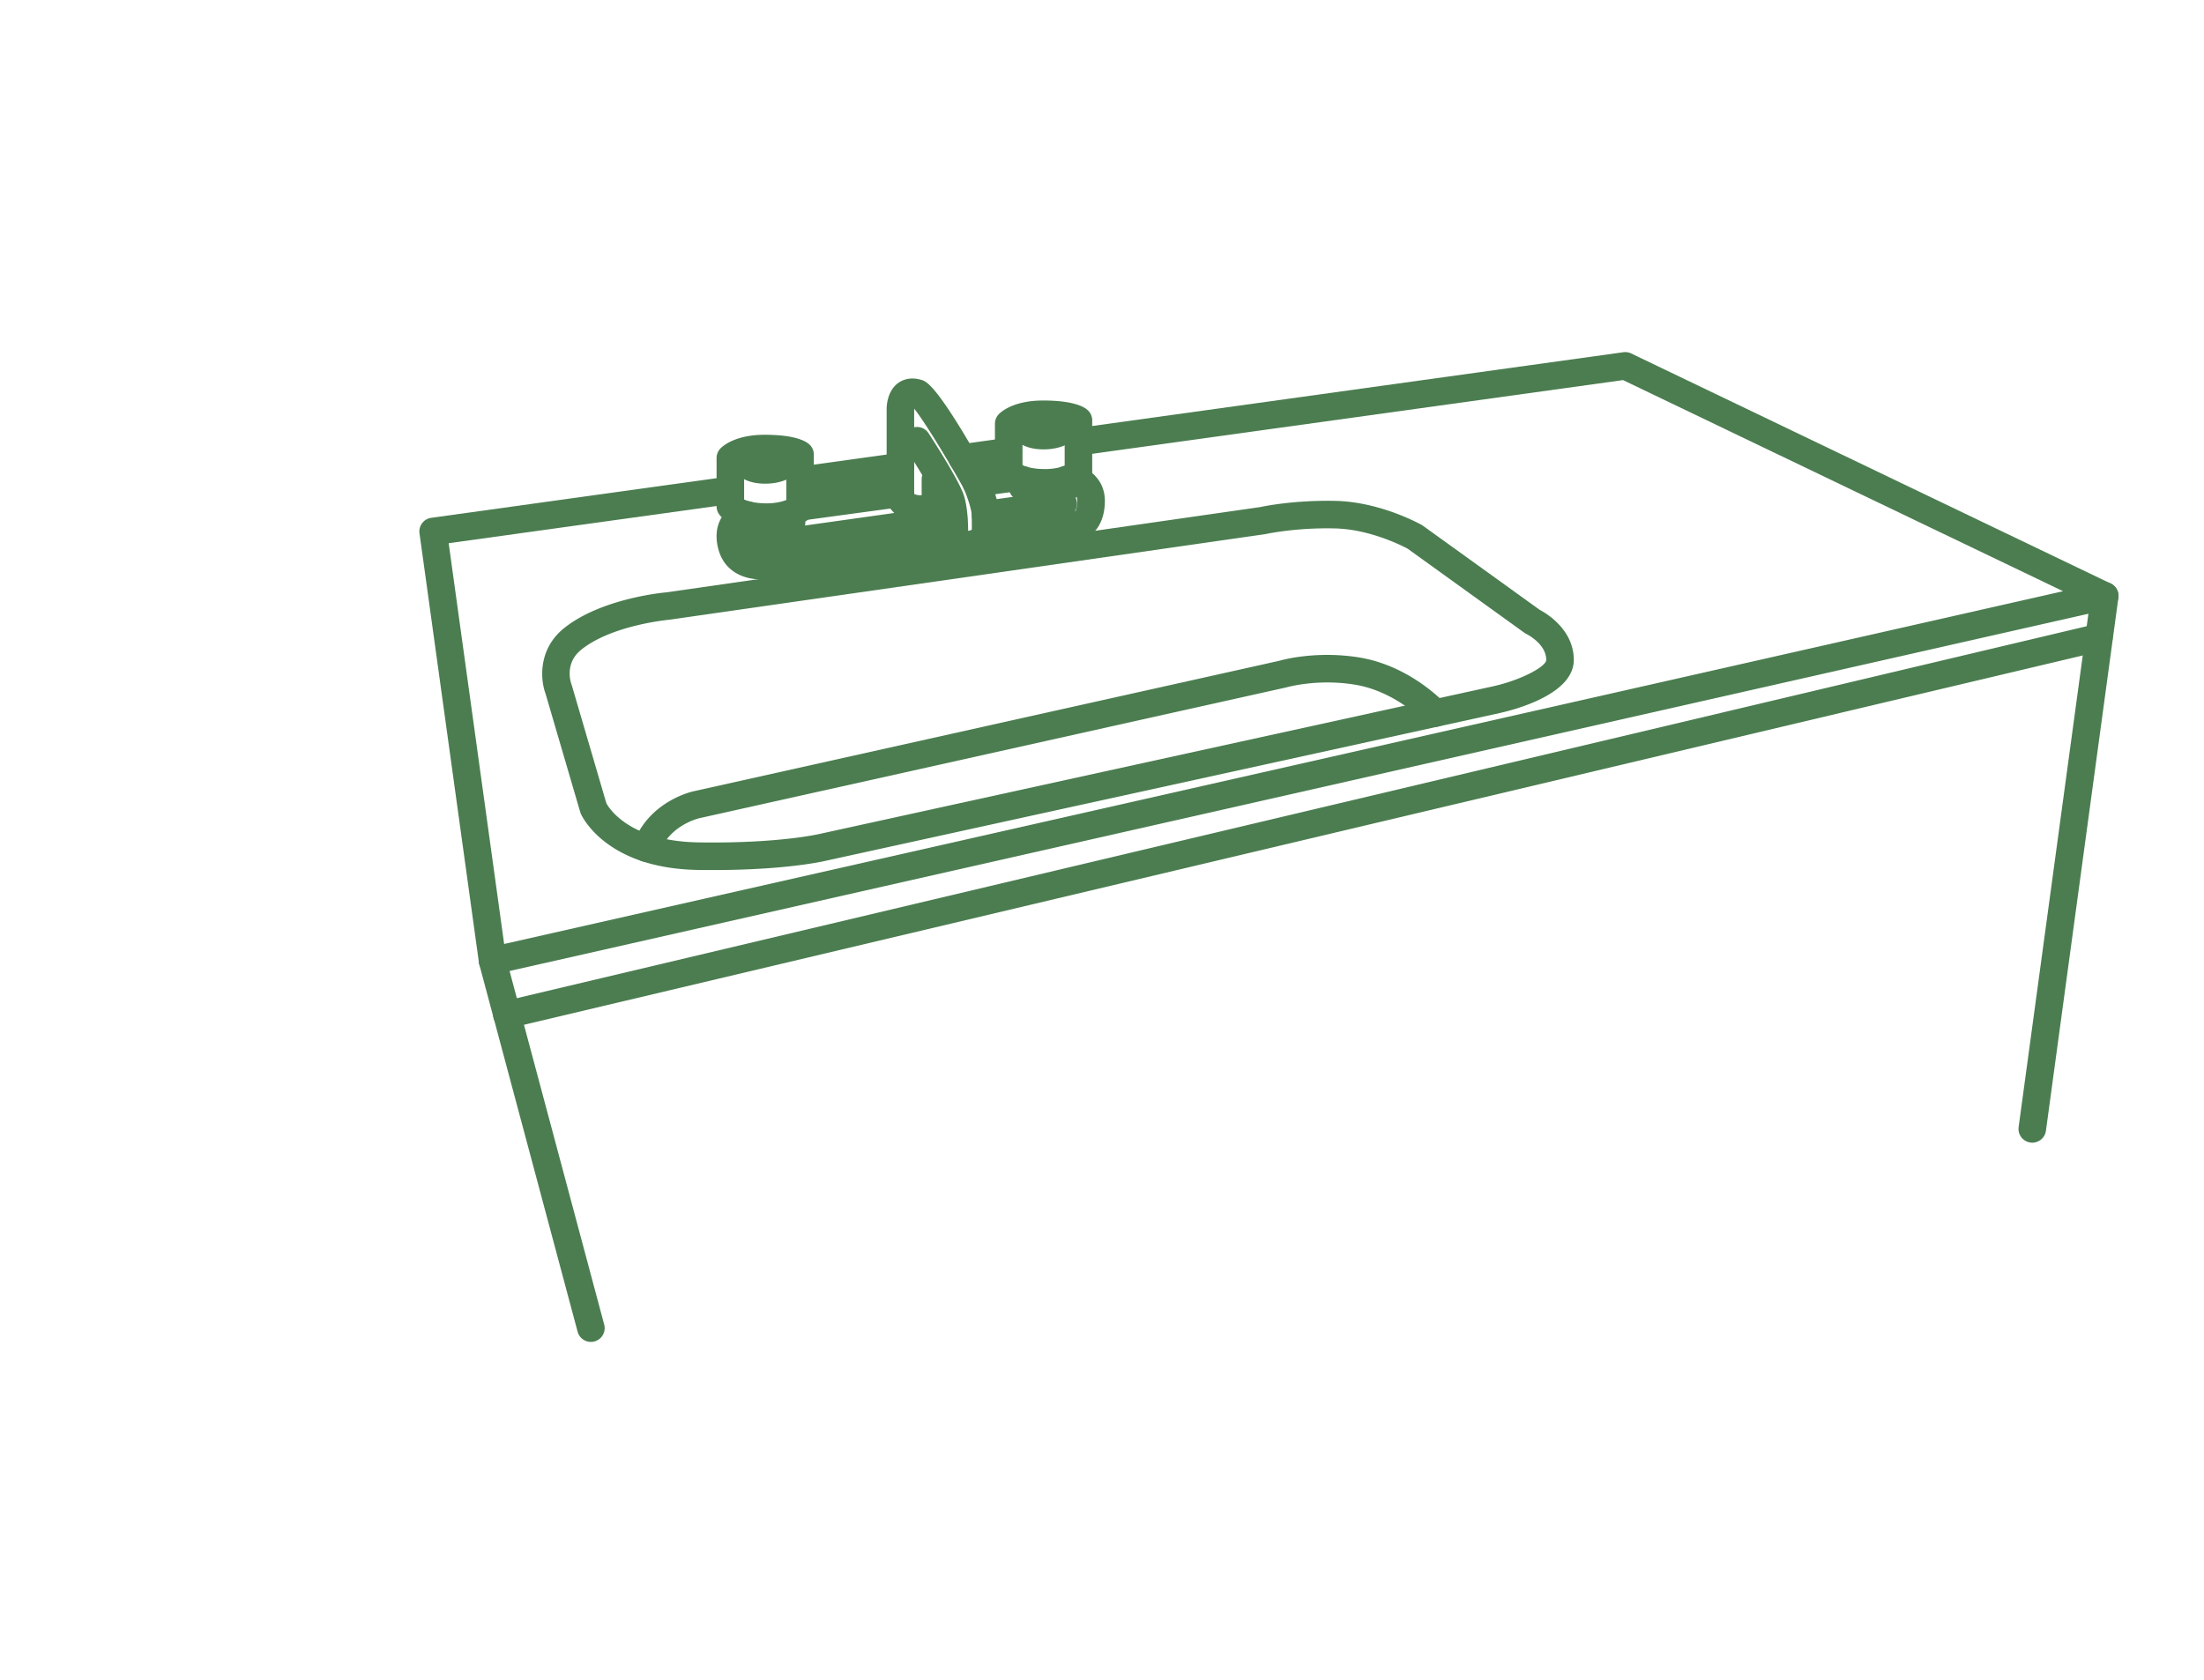
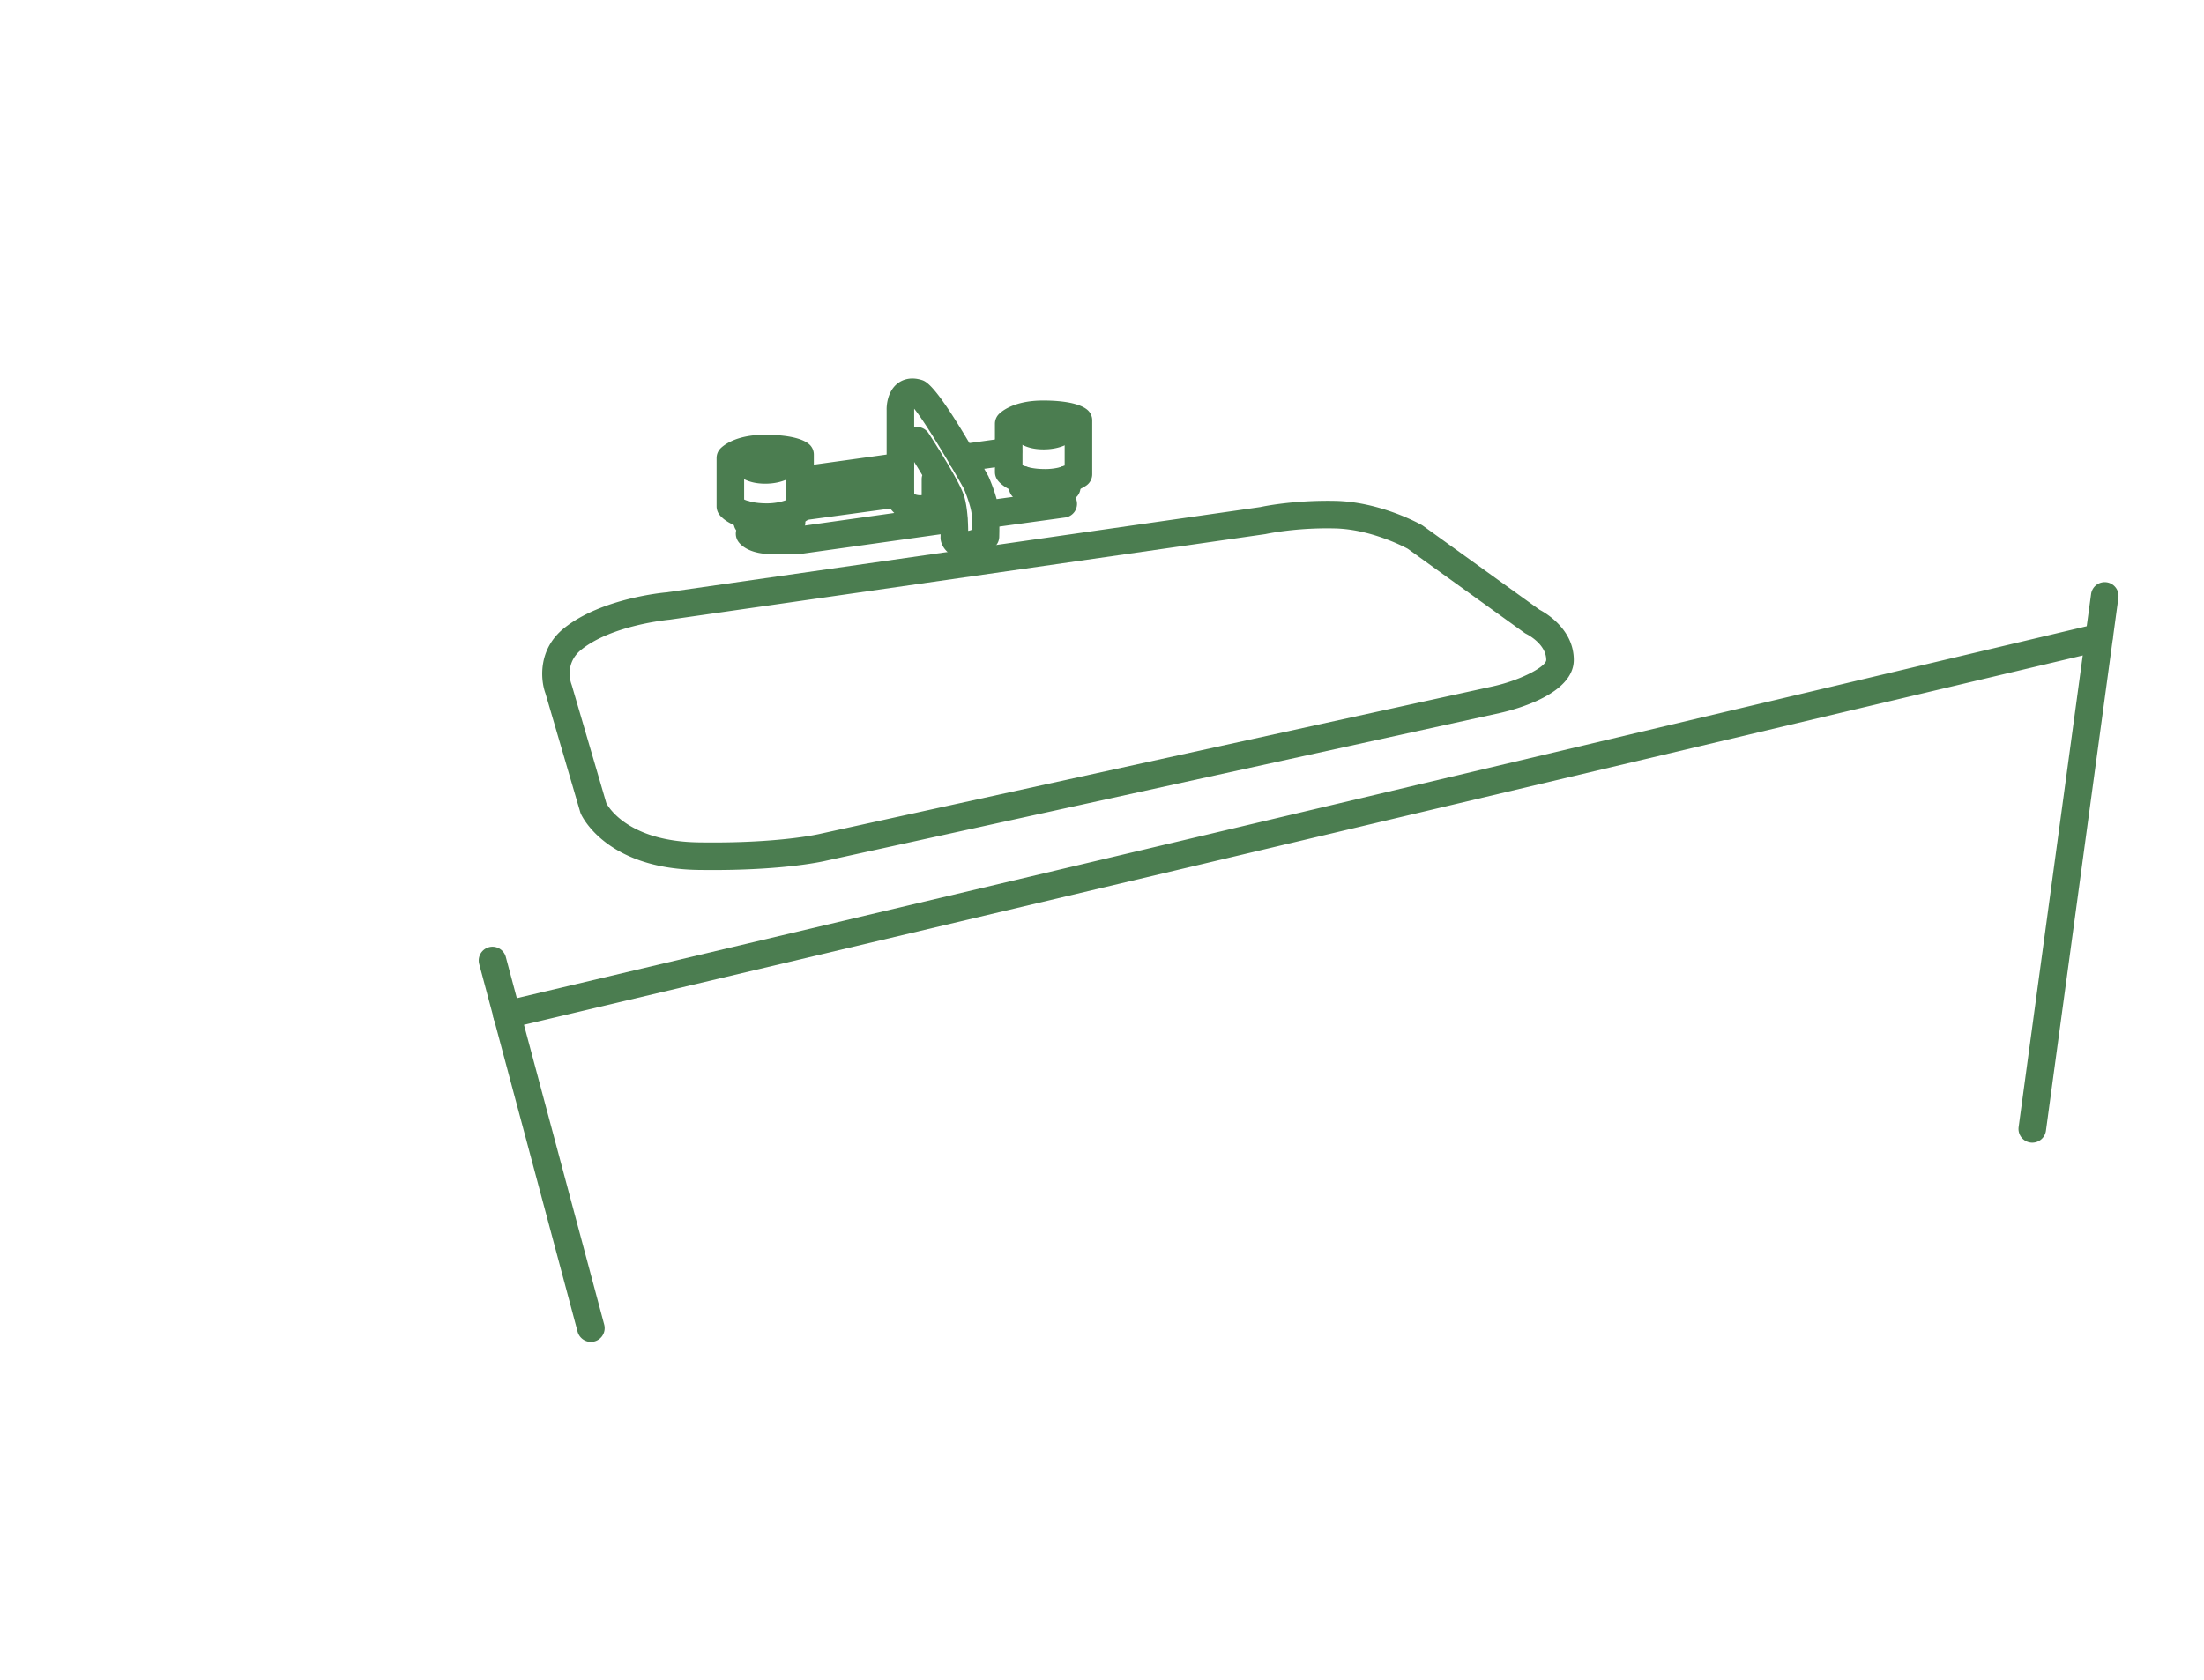
<svg xmlns="http://www.w3.org/2000/svg" id="_レイヤー_2" viewBox="0 0 160 122">
  <defs>
    <style>.cls-2{fill:#4b7d50}</style>
  </defs>
  <g id="_文字_x2F_画像">
    <path style="fill:none" d="M0 0h160v122H0z" />
    <path class="cls-2" d="M147.535 82.969a1 1 0 0 1-.992-1.135l5.26-38.7a1 1 0 1 1 1.982.27l-5.26 38.7a1 1 0 0 1-.99.865zM58.1 35.886a1 1 0 0 1-.137-1.991l7.264-1.01a1 1 0 0 1 .275 1.982l-7.264 1.01c-.047.006-.092.009-.138.009zM69.84 34.254a1 1 0 0 1-.137-1.99l3.35-.466a1 1 0 0 1 .275 1.982l-3.35.465c-.046.006-.092.01-.138.01z" />
-     <path class="cls-2" d="M35.758 70.758a1.003 1.003 0 0 1-.99-.863l-4.314-31.169a1 1 0 0 1 .853-1.128l21.525-2.99a1 1 0 0 1 .275 1.981l-20.535 2.853 4.027 29.1L149.77 42.928l-31.947-15.33-39.3 5.46a1 1 0 0 1-.275-1.981l39.599-5.502a.993.993 0 0 1 .57.09l34.809 16.703a1 1 0 0 1-.212 1.876L35.979 70.734a1 1 0 0 1-.221.025z" />
    <path class="cls-2" d="M42.896 97.435a1 1 0 0 1-.965-.743l-7.139-26.676a1 1 0 1 1 1.932-.516l7.138 26.676a1 1 0 0 1-.966 1.259z" />
    <path class="cls-2" d="M36.805 74.674a.999.999 0 0 1-.23-1.973l115.58-27.39a1 1 0 0 1 .46 1.946L37.036 74.647a1.018 1.018 0 0 1-.231.027zM51.741 63.174c-.344 0-.698-.003-1.064-.008-6.667-.103-8.435-3.908-8.507-4.07a1.125 1.125 0 0 1-.046-.125l-2.525-8.62c-.371-1.003-.548-3.222 1.357-4.747 2.711-2.168 7.237-2.579 7.429-2.595l43.118-6.193c.015-.006 2.268-.51 5.424-.448 3.284.067 6.176 1.69 6.297 1.758.03.019.061.038.09.059l8.454 6.09c.476.25 2.482 1.433 2.482 3.642 0 2.454-4.12 3.574-5.383 3.858l-48.85 10.71c-.093.023-2.82.689-8.276.689zm-7.721-4.849c.193.359 1.678 2.763 6.688 2.84 5.866.093 8.825-.62 8.855-.628l48.87-10.714c2.053-.466 3.817-1.438 3.817-1.906 0-1.175-1.419-1.874-1.434-1.881a1.134 1.134 0 0 1-.155-.092l-8.467-6.1c-.343-.186-2.737-1.424-5.308-1.476-2.876-.065-4.998.409-5.019.413l-43.255 6.214c-.097.01-4.174.385-6.406 2.171-1.236.989-.78 2.36-.723 2.512l.025.073 2.512 8.574z" />
-     <path class="cls-2" d="M46.918 62.58a1 1 0 0 1-.938-1.35c1.144-3.074 4.275-3.758 4.407-3.785l42.507-9.471c.036-.013 2.576-.761 5.793-.234 3.681.604 6.14 3.249 6.243 3.361a1 1 0 0 1-1.473 1.353c-.021-.023-2.112-2.251-5.093-2.74-2.74-.45-4.944.188-4.967.194L50.81 59.4c-.098.021-2.202.506-2.954 2.528a1 1 0 0 1-.937.652zM71.54 39.959a1 1 0 0 1-.129-1.992l6.671-.867c.055-.128.126-.362.126-.734 0-.487-.379-.598-.395-.602a1 1 0 1 1 .536-1.927c.643.178 1.859.937 1.859 2.529 0 1.69-.867 2.377-1.041 2.497a.993.993 0 0 1-.44.17l-7.058.918a.977.977 0 0 1-.13.008zM55.195 42.065c-1.052 0-2.636-.462-3.072-2.29-.401-1.677.45-2.64 1.017-2.943l.945 1.761s.023-.008.057-.033c-.023.017-.21.183-.074.752.192.805 1.04.772 1.298.743l13.753-1.79a.996.996 0 0 1 1.12.863 1 1 0 0 1-.862 1.121l-13.758 1.79c-.126.017-.27.026-.424.026zM70.875 36.059a1 1 0 0 1-.132-1.992l2.91-.389a1 1 0 0 1 .266 1.982l-2.91.39c-.045.006-.09.009-.134.009z" />
    <path class="cls-2" d="M58.394 37.765a1.001 1.001 0 0 1-.134-1.99l6.97-.95a1 1 0 1 1 .269 1.982l-6.97.949a.986.986 0 0 1-.135.01z" />
    <path class="cls-2" d="M55.67 38.548c-2.432 0-3.299-.982-3.447-1.18a.998.998 0 0 1-.203-.603v-3.507c0-.254.096-.5.271-.685.157-.167 1.054-1.004 3.223-1.004 2.168 0 2.966.444 3.25.708a1 1 0 0 1 .317.73v3.915a1 1 0 0 1-.419.813c-.116.084-1.188.813-2.991.813zm-1.65-2.28c.254.115.768.28 1.65.28.622 0 1.099-.124 1.411-.24v-2.613c-.307-.063-.804-.126-1.567-.126-.742 0-1.22.13-1.494.243v2.456z" />
    <path class="cls-2" d="M55.55 35.12c-1.343 0-1.918-.561-2.062-.734a1 1 0 0 1 1.454-1.368c.047.024.226.102.609.102.56 0 .81-.164.821-.172.423-.356 1.035-.286 1.39.136s.282 1.069-.14 1.424c-.121.102-.79.612-2.071.612zm-.531-2.02v.001-.001zm-.001-.001zM75.879 36.059c-2.433 0-3.3-.982-3.448-1.18a.998.998 0 0 1-.203-.603v-3.507c0-.254.096-.5.271-.685.157-.167 1.054-1.003 3.224-1.003 2.168 0 2.966.442 3.249.706a1 1 0 0 1 .318.732v3.914a1 1 0 0 1-.419.814c-.116.083-1.19.812-2.992.812zm-1.651-2.28c.254.115.768.28 1.65.28.623 0 1.1-.124 1.412-.242v-2.61c-.307-.063-.804-.126-1.567-.126-.742 0-1.22.129-1.495.242v2.456zm3.485-2.446h.01-.01z" />
    <path class="cls-2" d="M75.759 32.63c-1.344 0-1.92-.56-2.063-.733a1 1 0 0 1 1.454-1.368c.047.024.226.101.609.101.561 0 .811-.164.822-.171.423-.355 1.034-.286 1.39.136.355.422.282 1.069-.14 1.424-.121.102-.791.611-2.072.611zm-.532-2.02v.002-.002zm-.001-.001v.001-.001zm-.001-.002v.002-.002zm-.001 0zM71.54 38.362a1 1 0 0 1-.137-1.99l5.647-.778a.993.993 0 0 1 1.127.855.999.999 0 0 1-.854 1.127l-5.646.777c-.047.006-.093.01-.138.01zM56.672 40.256c-.394 0-.804-.01-1.153-.046-1.288-.127-1.786-.678-1.94-.909a1 1 0 0 1 1.577-1.22c.05.027.21.105.559.14.86.084 2.29-.003 2.305-.004l11.09-1.56a1 1 0 0 1 .277 1.98L58.22 40.206c-.093.007-.791.05-1.548.05zm-1.432-2.068.001.002v-.002zm0-.001v.001-.001z" />
    <path class="cls-2" d="M57.463 38.93a1 1 0 0 1-1-1v-.568a1 1 0 1 1 2 0v.569a1 1 0 0 1-1 1zM54.254 38.92a1 1 0 0 1-1-1v-.526a1 1 0 1 1 2 0v.527a1 1 0 0 1-1 1zM77.443 36.378a1 1 0 0 1-1-1v-.568a1 1 0 1 1 2 0v.568a1 1 0 0 1-1 1zM74.234 36.369a1 1 0 0 1-1-1v-.527a1 1 0 1 1 2 0v.527a1 1 0 0 1-1 1zM70.187 40.552c-1.366 0-1.84-.9-1.9-1.376a.987.987 0 0 1-.008-.16c.01-.286.011-.927-.048-1.53-.343.273-.834.483-1.497.483-1.23 0-1.992-.802-2.248-1.275a1.003 1.003 0 0 1-.12-.477v-6.434c-.008-.19-.003-1.328.805-1.949.266-.205.844-.511 1.716-.25.376.113 1.158.349 4.862 6.987.163.36.76 1.775.791 2.761.025.877 0 1.66 0 1.66a.998.998 0 0 1-.24.617c-.083.097-.844.943-2.113.943zm-3.618-9.55c.327 0 .648.16.84.455.37.569 2.237 3.461 2.573 4.54.248.792.297 1.892.302 2.548a.843.843 0 0 0 .265-.08c.003-.282.003-.667-.009-1.074-.013-.444-.348-1.397-.58-1.933-1.248-2.227-2.864-4.88-3.593-5.781a1.19 1.19 0 0 0-.003.074l.001 1.273a.992.992 0 0 1 .204-.021zm-.204 4.856c.116.082.412.125.544.093V34.8c0-.104.016-.204.045-.298-.191-.32-.391-.646-.589-.961v2.316z" />
  </g>
</svg>